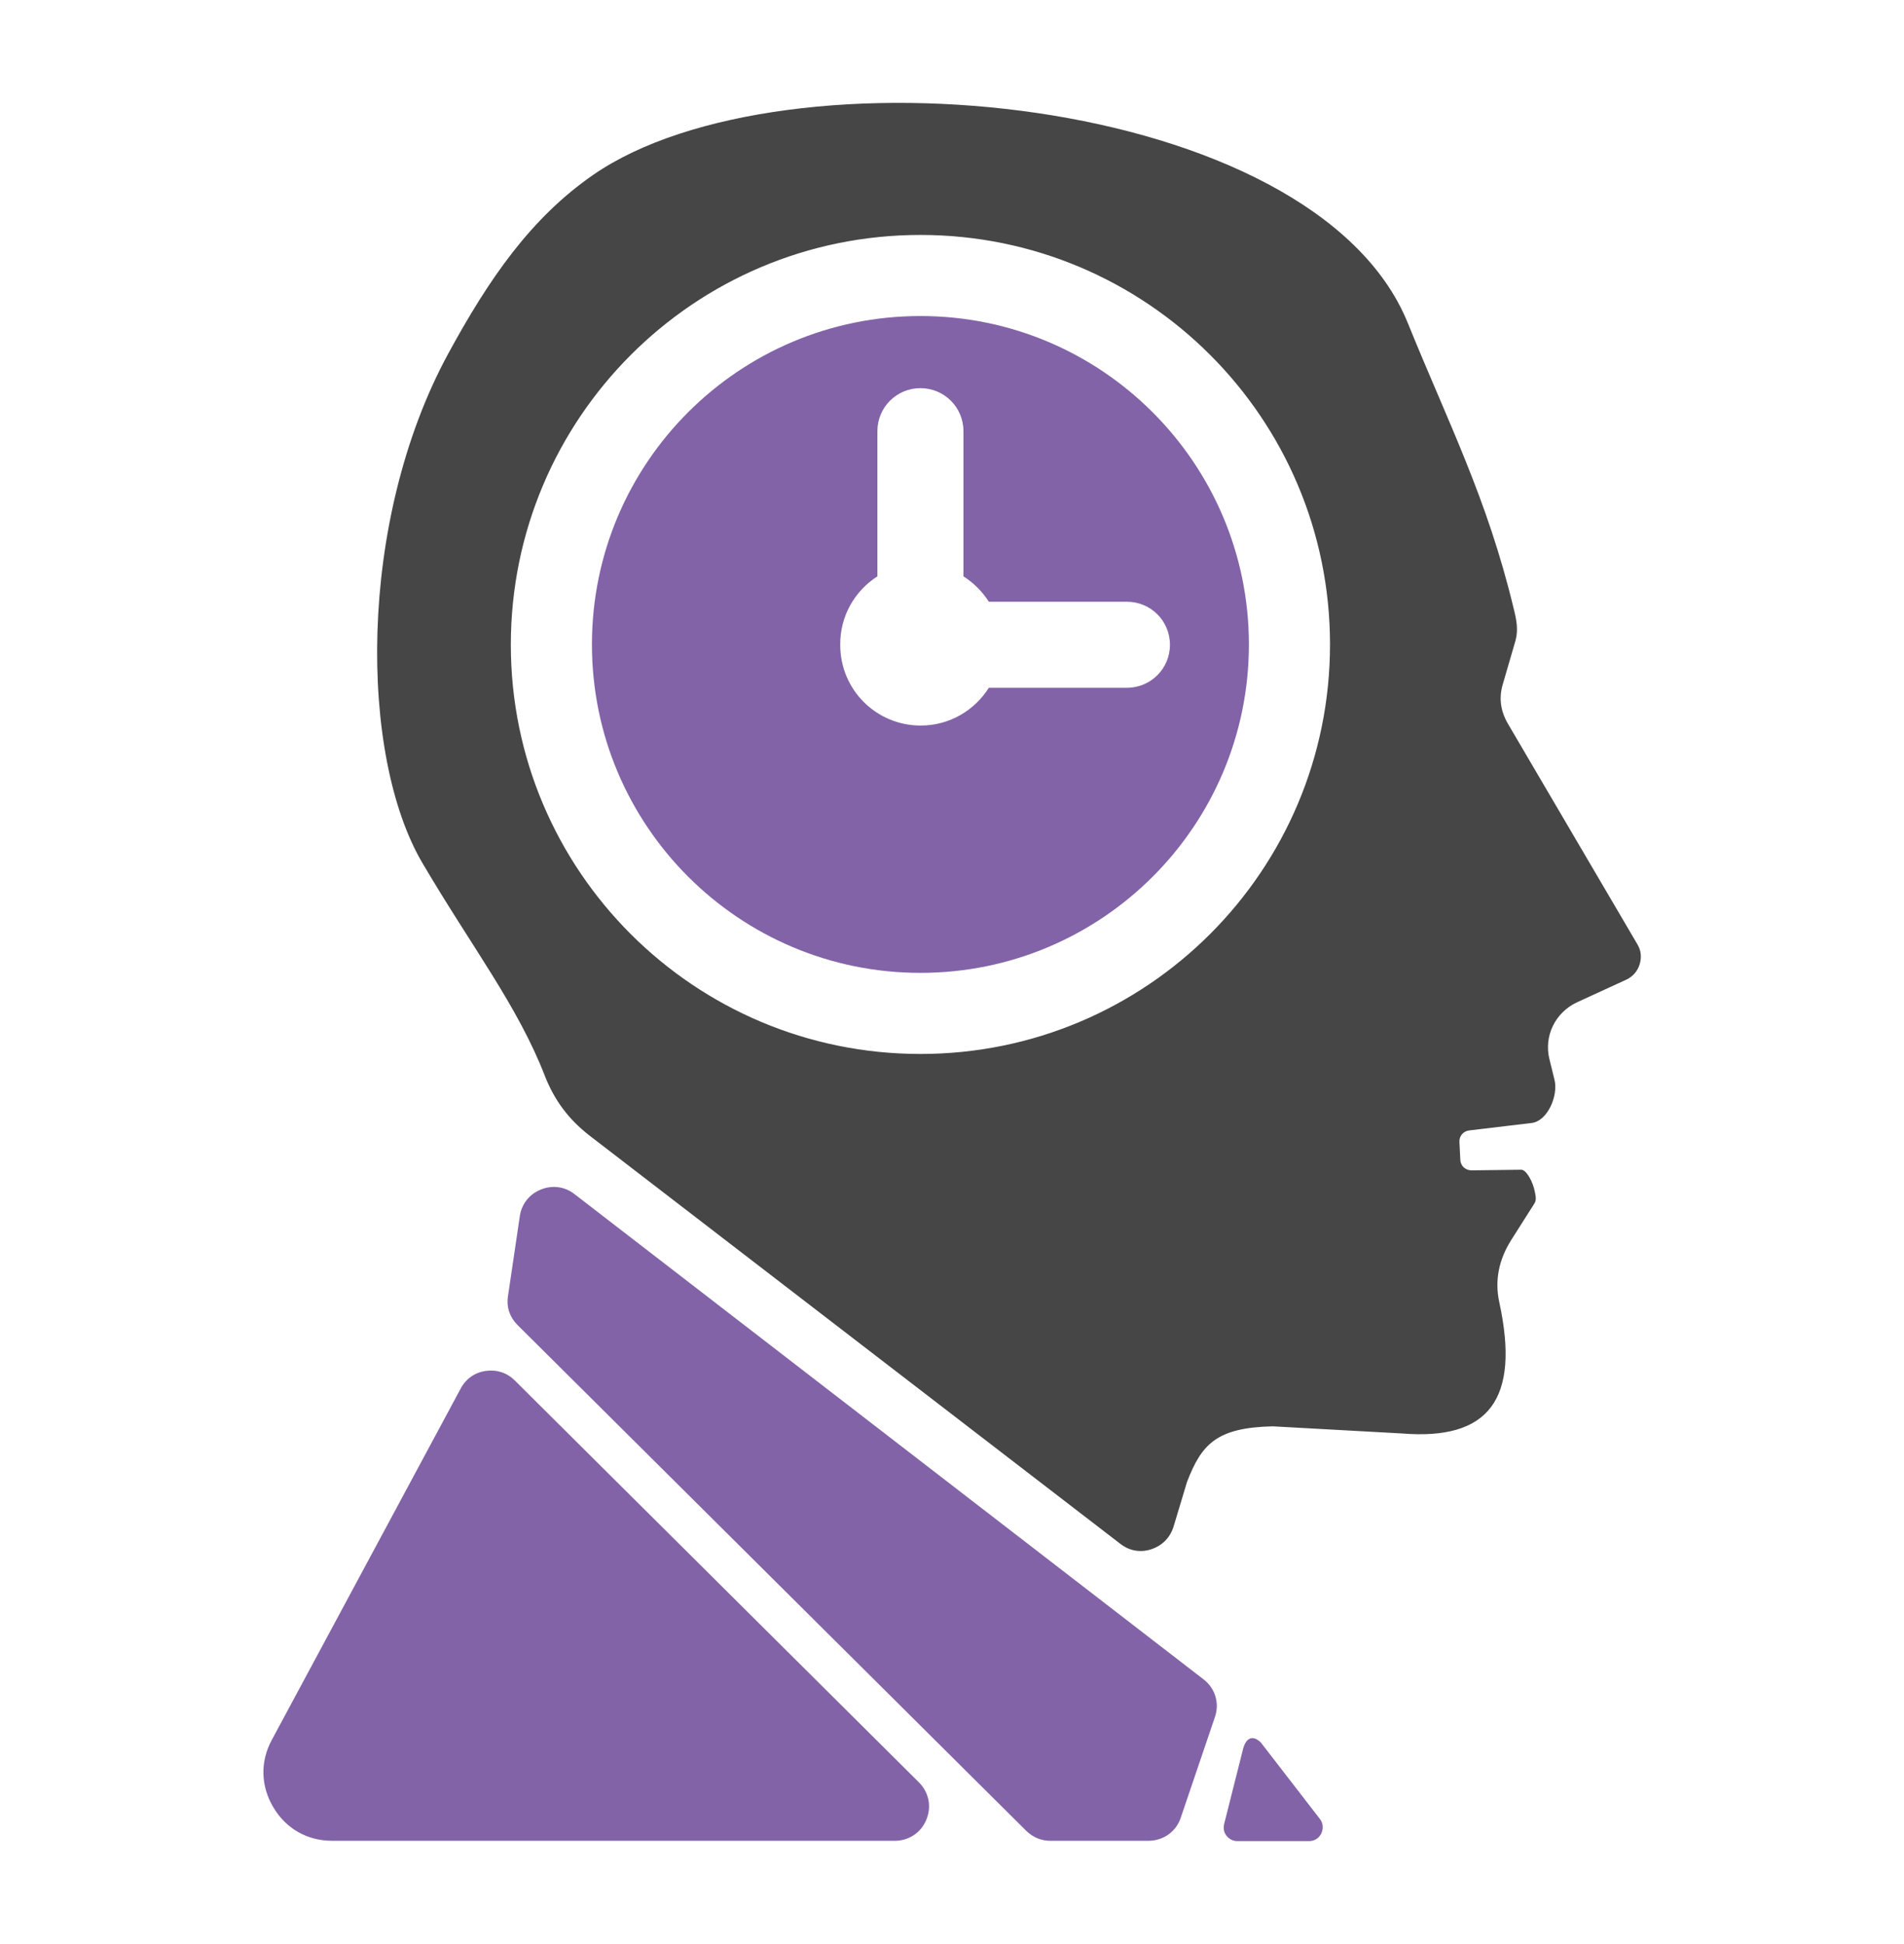
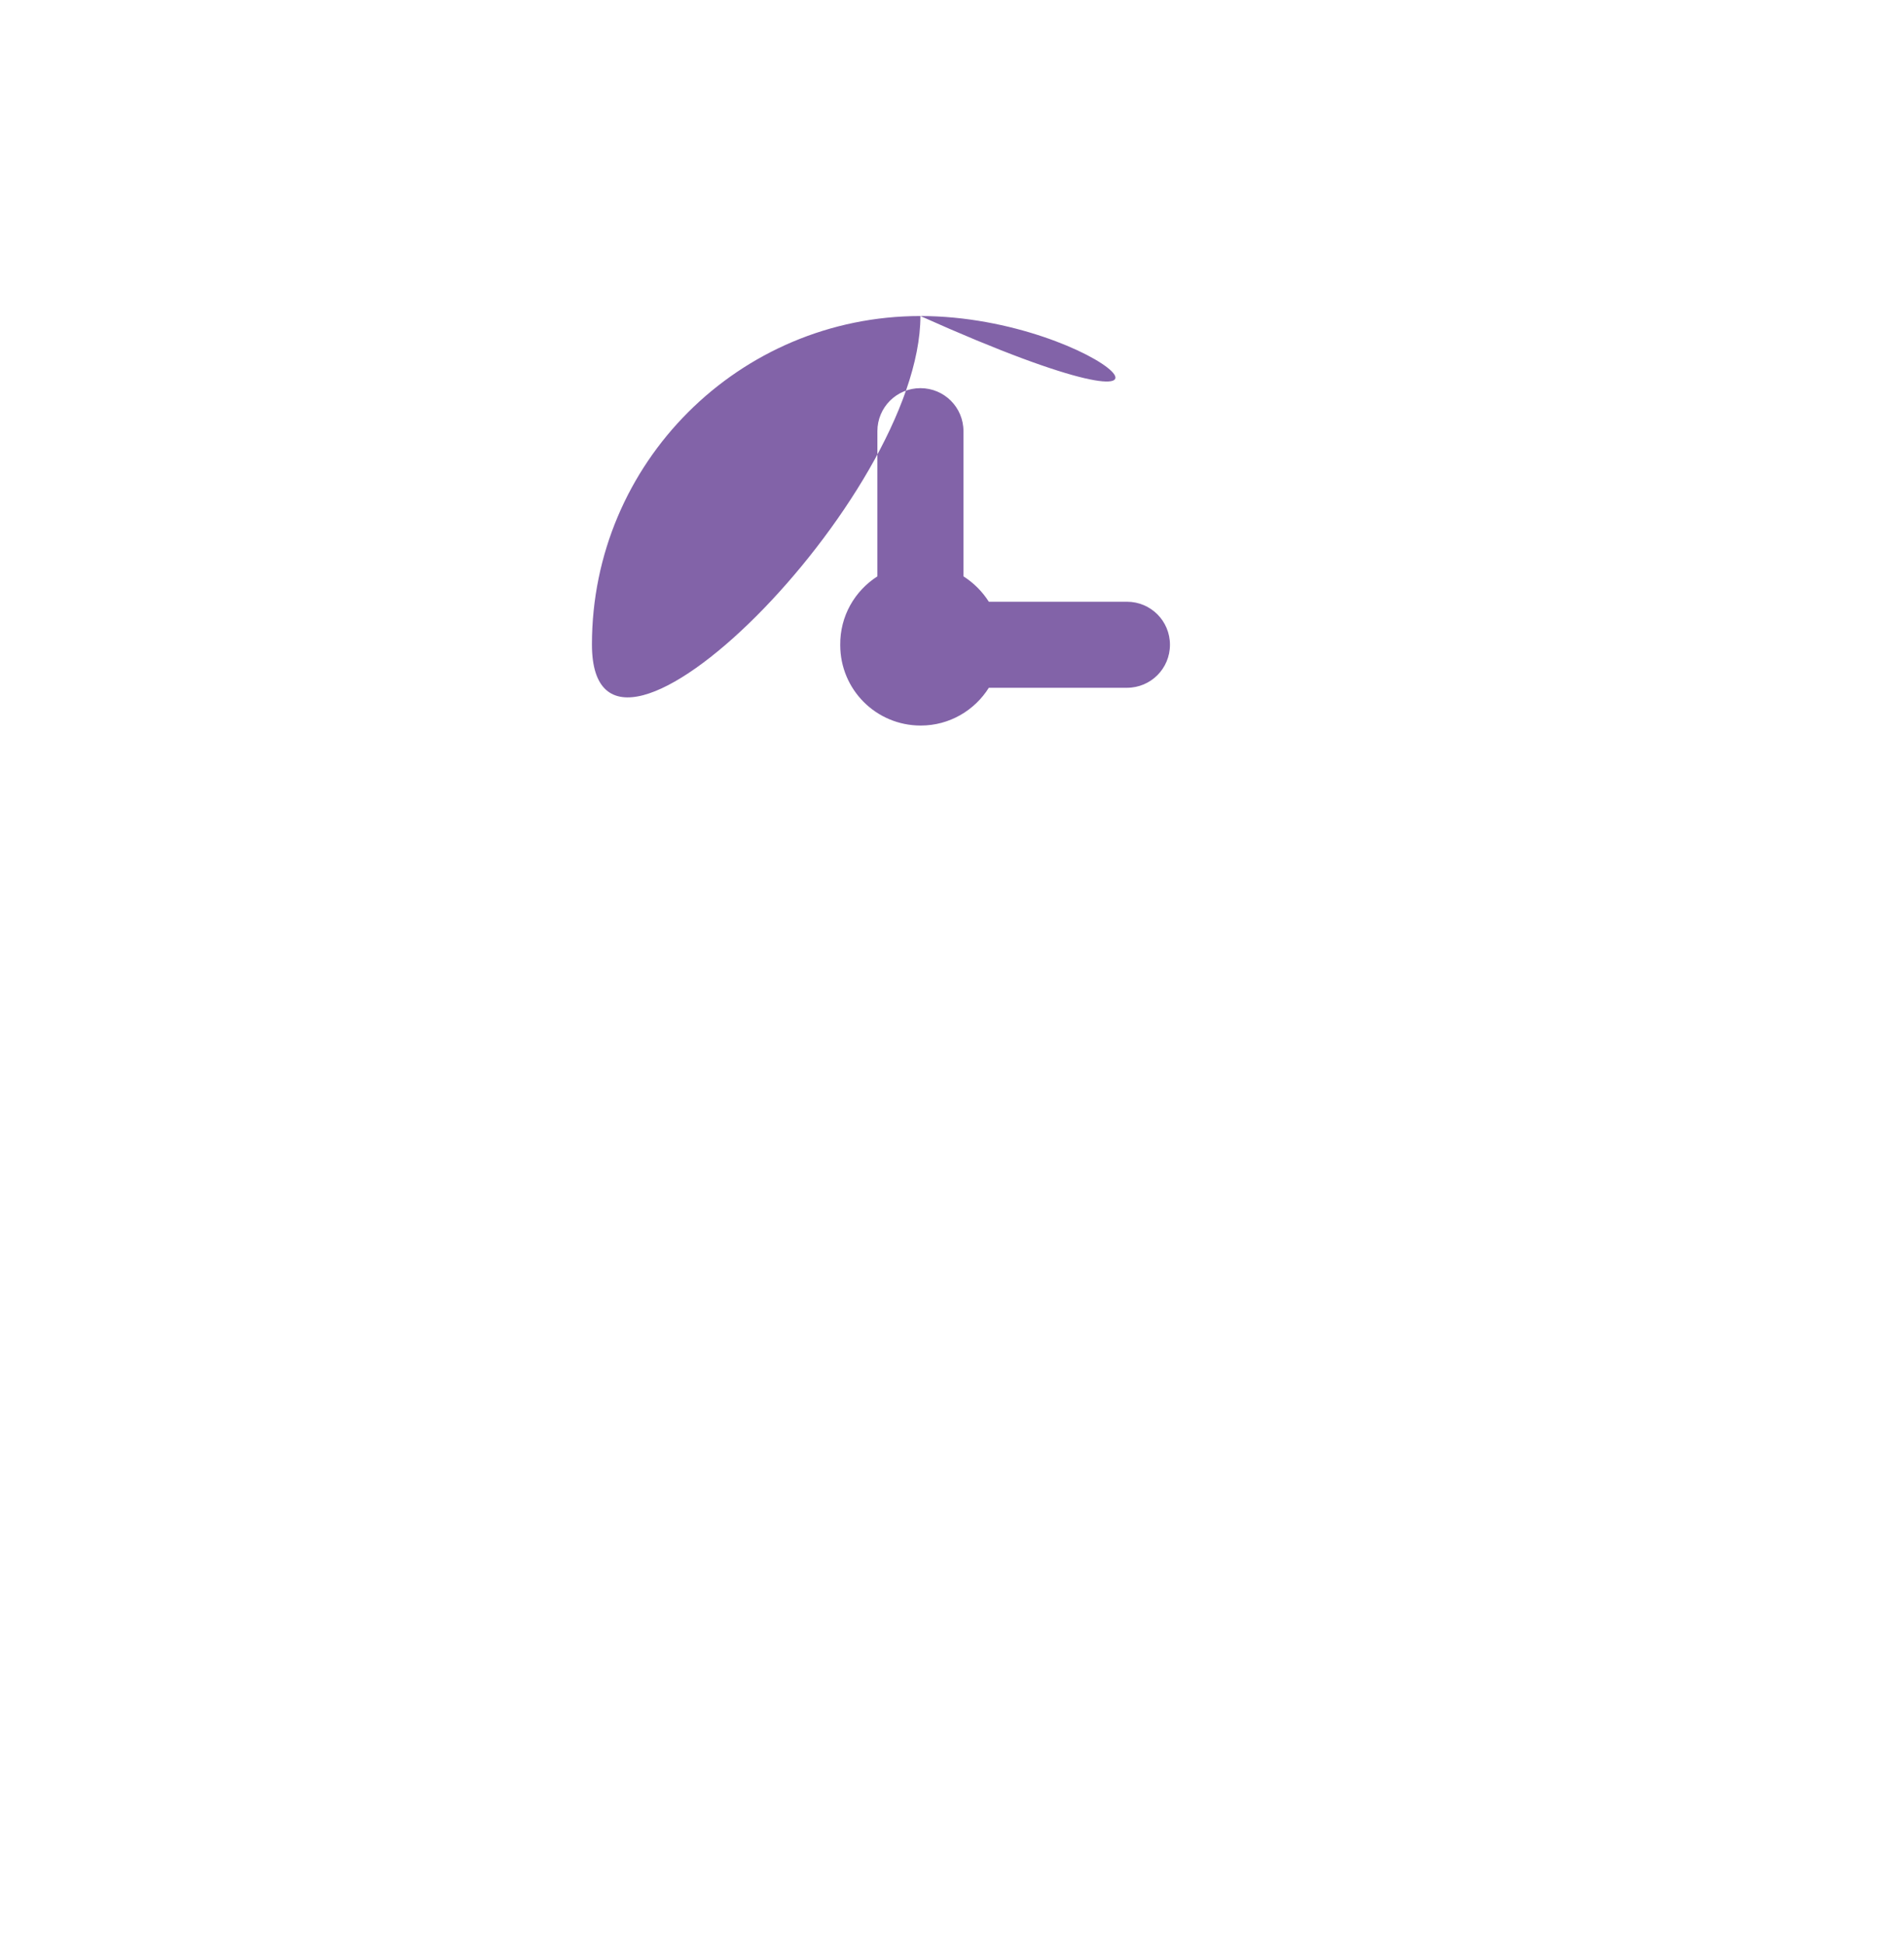
<svg xmlns="http://www.w3.org/2000/svg" version="1.1" id="Ebene_1" x="0px" y="0px" width="615px" height="628px" viewBox="0 0 615 628" style="enable-background:new 0 0 615 628;" xml:space="preserve">
  <style type="text/css">
	.Schlagschatten{fill:none;}
	.Abgerundete_x0020_Ecken_x0020_2_x0020_Pt_x002E_{fill:#FFFFFF;stroke:#1D1D1B;stroke-miterlimit:10;}
	.Interaktiv_x0020_X_x0020_spiegeln{fill:none;}
	.Weich_x0020_abgeflachte_x0020_Kante{fill:url(#SVGID_1_);}
	.Abenddämmerung{fill:#FFFFFF;}
	.Laub_GS{fill:#FFDD00;}
	.Pompadour_GS{fill-rule:evenodd;clip-rule:evenodd;fill:#51AEE2;}
	.st0{fill-rule:evenodd;clip-rule:evenodd;fill:#474646;}
	.st1{fill-rule:evenodd;clip-rule:evenodd;fill:#8263A8;}
</style>
  <linearGradient id="SVGID_1_" gradientUnits="userSpaceOnUse" x1="-297.776" y1="0" x2="-297.069" y2="0.707">
    <stop offset="0" style="stop-color:#E6E6EB" />
    <stop offset="0.175" style="stop-color:#E2E2E7" />
    <stop offset="0.355" style="stop-color:#D6D6DB" />
    <stop offset="0.537" style="stop-color:#C2C3C6" />
    <stop offset="0.72" style="stop-color:#A5A7A9" />
    <stop offset="0.903" style="stop-color:#818485" />
    <stop offset="1" style="stop-color:#6B6E6E" />
  </linearGradient>
  <g>
-     <path class="st0" d="M176,347.6c-8.8-22.7-23.7-41.8-39.5-68.7c-20.5-34.7-21.1-110.4,8.2-164.5c13.2-24.3,26.8-44,46.9-57.9   c61.5-42.6,232.8-26.7,263.1,47.8c13.1,32.3,25.7,56.8,34.2,92.2c0.9,3.6,1.6,6.9,0.6,10.5l-4.1,14.1c-1.3,4.4-0.7,8.6,1.6,12.6   l41.9,71.4c1.2,2,1.4,4.2,0.7,6.5c-0.7,2.2-2.2,3.9-4.3,4.9l-15.9,7.3c-7.1,3.3-10.8,11-8.9,18.5l1.6,6.5c1.3,5.1-2.2,13.4-7.4,14   l-20.1,2.4c-1.9,0.2-3.3,1.8-3.2,3.7l0.3,5.9c0.1,1.9,1.7,3.3,3.6,3.3l16.1-0.2c1.6,0,3.8,3.9,4.4,7.3c0.3,1.4,0.5,2.7-0.3,3.8   l-7.3,11.5c-4,6.3-5.5,13.1-3.9,20.3c6.8,31.4-3.5,44.6-31.5,42.3l-41.7-2.3c-18.2,0.4-23,5.8-27.7,18l-4.3,14.3   c-1.1,3.6-3.6,6.2-7.2,7.4c-3.6,1.2-7.2,0.5-10.1-1.8l-171.6-132C183.6,361.5,179.1,355.5,176,347.6L176,347.6z M297.3,340.5   c73.1,0,132.3-59.2,132.3-132.3c0-73.1-59.2-132.3-132.3-132.3S165,135.2,165,208.3C165,281.3,224.2,340.5,297.3,340.5L297.3,340.5   z" />
-     <path class="st1" d="M289,594.7H107.3c-8,0-14.9-3.9-19-10.8s-4.3-14.8-0.5-21.8l61-113.5c1.7-3.2,4.6-5.2,8.1-5.7   c3.6-0.5,6.9,0.6,9.4,3.1l130.5,129.8c3.2,3.2,4.2,7.8,2.4,12.1C297.5,592.1,293.5,594.7,289,594.7L289,594.7z M407.3,563l19,24.6   c1.1,1.4,1.2,3.1,0.5,4.7c-0.8,1.6-2.2,2.5-4,2.5h-23.1c-1.4,0-2.6-0.6-3.5-1.7c-0.9-1.1-1.1-2.4-0.8-3.8l6.1-24.2   C402.4,561.5,404.6,560.3,407.3,563L407.3,563z M392.4,554.8l-11,32.4c-1.5,4.6-5.7,7.5-10.5,7.5h-31.6c-3,0-5.6-1.1-7.8-3.2   L167.2,428.1c-2.6-2.6-3.7-5.9-3.1-9.5l3.8-25.7c0.6-4,3.1-7.1,6.8-8.6c3.7-1.5,7.7-1,10.9,1.5l203.1,156.7   C392.5,545.4,394,550.2,392.4,554.8L392.4,554.8z" />
-     <path class="st1" d="M283.4,186.2v-46.9c0-7.7,6.2-13.9,13.9-13.9c7.7,0,13.9,6.2,13.9,13.9v46.9c3.3,2.1,6.1,4.9,8.2,8.2h44.6   c7.7,0,13.9,6.2,13.9,13.9c0,7.7-6.2,13.9-13.9,13.9h-44.6c-4.6,7.3-12.7,12.2-22,12.2c-14.4,0-26-11.6-26-26   C271.3,199,276.1,190.9,283.4,186.2L283.4,186.2z M297.3,102.1c-58.6,0-106.1,47.5-106.1,106.1c0,58.6,47.5,106.1,106.1,106.1   s106.1-47.5,106.1-106.1C403.4,149.7,355.9,102.1,297.3,102.1L297.3,102.1z" />
+     <path class="st1" d="M283.4,186.2v-46.9c0-7.7,6.2-13.9,13.9-13.9c7.7,0,13.9,6.2,13.9,13.9v46.9c3.3,2.1,6.1,4.9,8.2,8.2h44.6   c7.7,0,13.9,6.2,13.9,13.9c0,7.7-6.2,13.9-13.9,13.9h-44.6c-4.6,7.3-12.7,12.2-22,12.2c-14.4,0-26-11.6-26-26   C271.3,199,276.1,190.9,283.4,186.2L283.4,186.2z M297.3,102.1c-58.6,0-106.1,47.5-106.1,106.1s106.1-47.5,106.1-106.1C403.4,149.7,355.9,102.1,297.3,102.1L297.3,102.1z" />
  </g>
</svg>